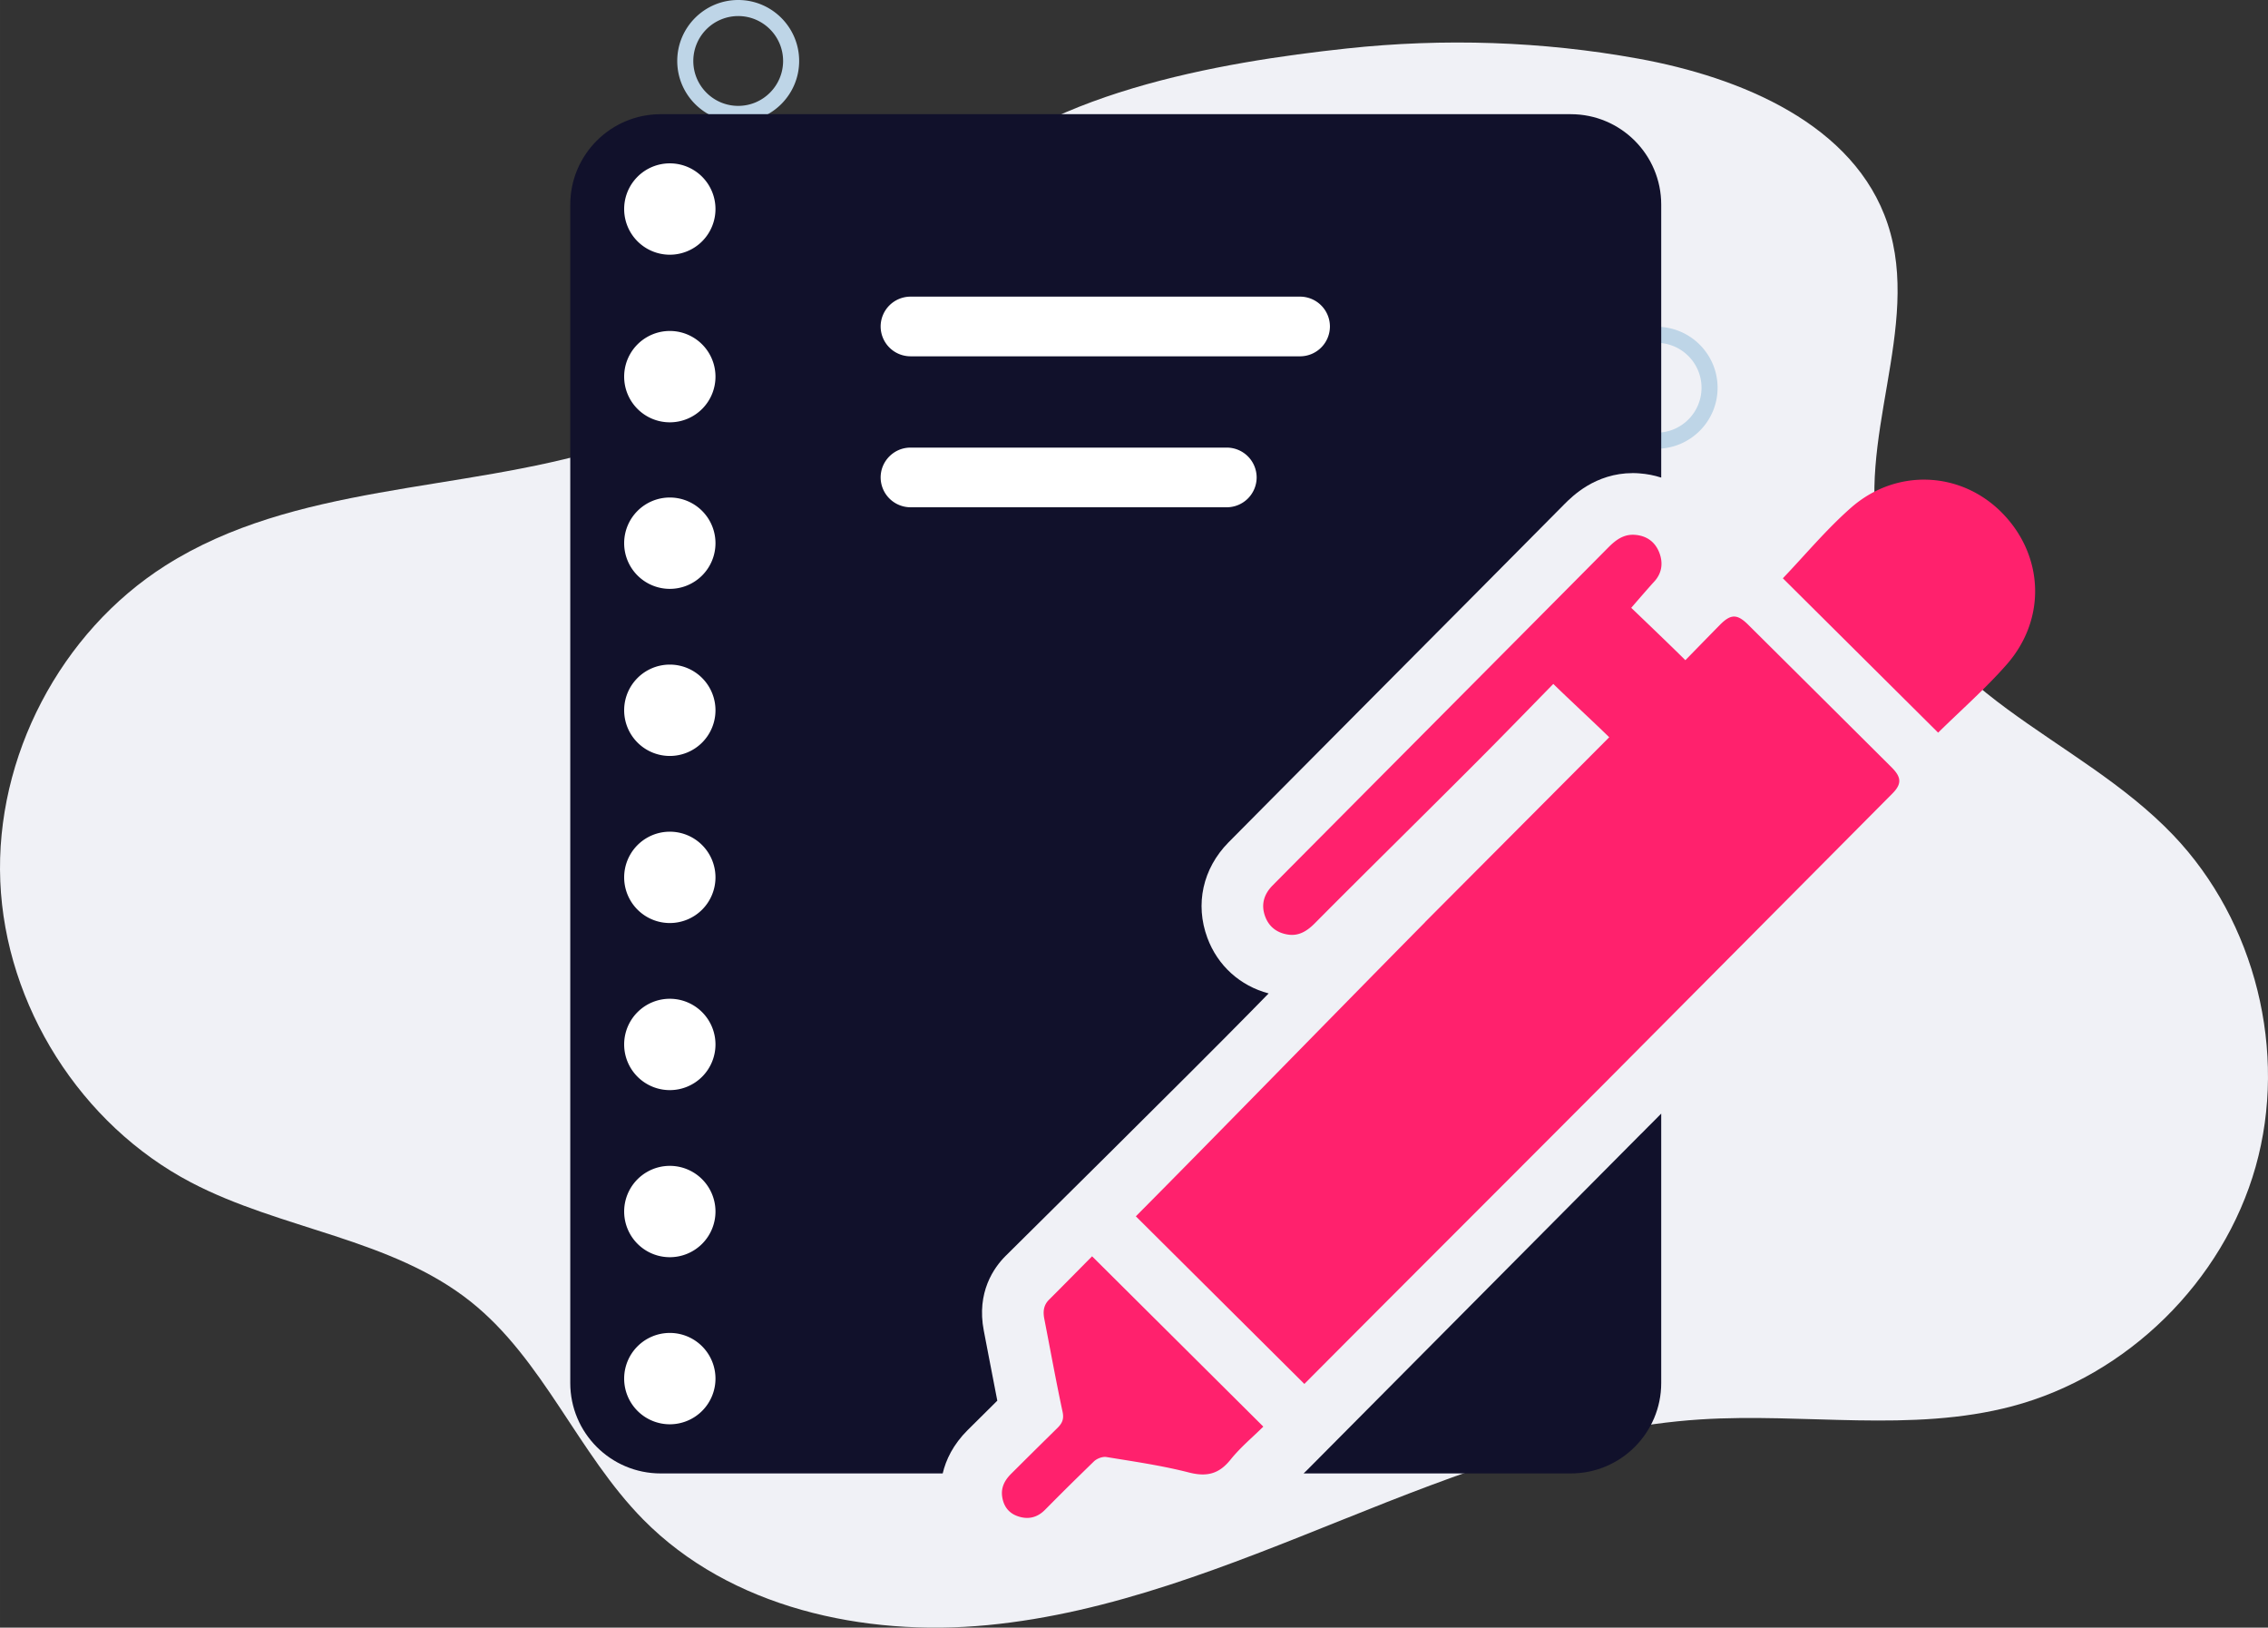
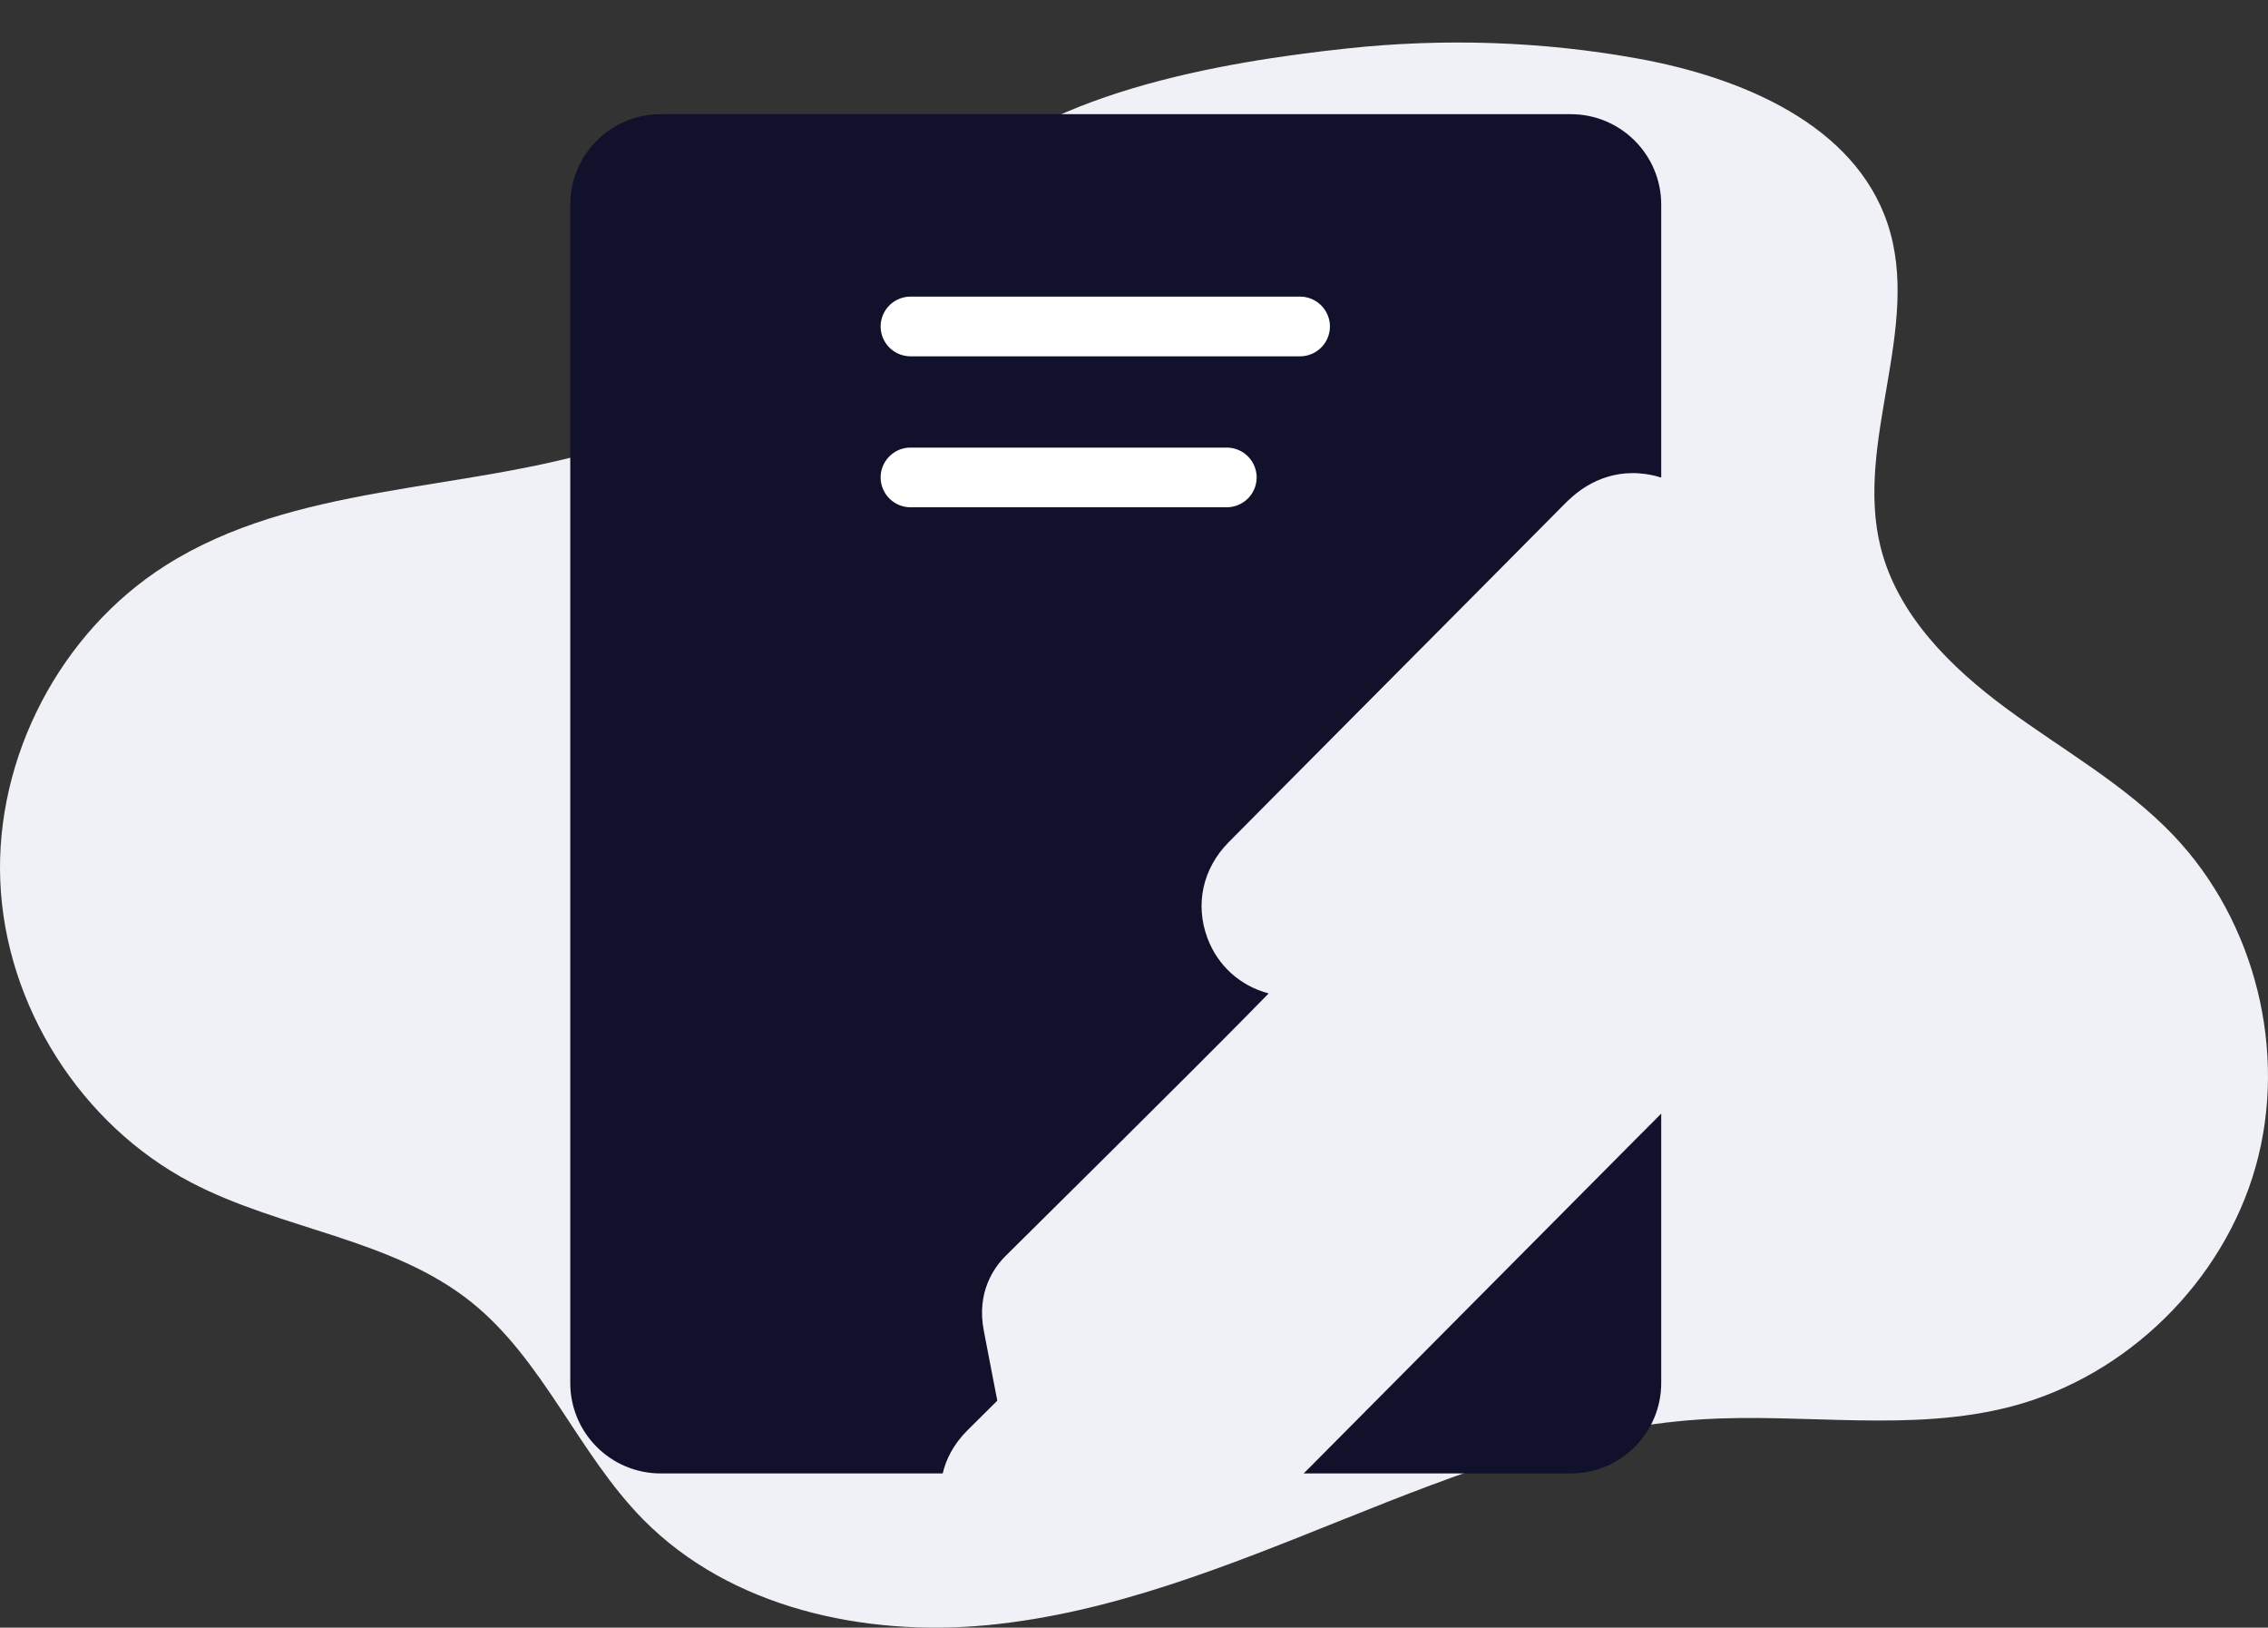
<svg xmlns="http://www.w3.org/2000/svg" width="490.595" height="351.973" viewBox="0 0 367.946 263.98">
  <rect x="0" y="0" width="367.946" height="263.98" fill="#333333" stroke="none" />
  <g data-name="Layer">
    <clipPath id="a">
      <path transform="matrix(1 0 0 -1 0 263.98)" d="M0 263.98h367.946V0H0z" />
    </clipPath>
    <g clip-path="url(#a)">
      <path d="M265.72 9.498c16.755 3.034 35.158 10.67 40.525 26.83 5.565 16.756-5.435 35.33-1.137 52.454 2.754 10.974 11.38 19.487 20.493 26.191 9.115 6.704 19.176 12.302 26.987 20.488 13.338 13.978 18.601 35.173 13.352 53.767-5.249 18.594-20.819 33.907-39.498 38.847-16.362 4.326-33.687 1.052-50.577 2.136-20.102 1.29-39.237 8.724-57.934 16.22-18.697 7.492-37.667 15.217-57.718 17.14-20.05 1.923-41.739-2.795-55.878-17.142-10.569-10.725-16.17-25.91-27.943-35.299-12.924-10.305-30.765-11.689-45.406-19.36C13.111 182.405.878 163.097.046 142.935c-.833-20.163 9.766-40.413 26.808-51.22 20.92-13.266 47.681-11.837 71.382-19.043 24.43-7.428 38.911-23.089 55.264-41.398 14.448-16.178 44.555-21.214 65.027-23.415 15.701-1.688 31.65-1.175 47.192 1.64" fill="#f0f1f6" />
-       <path d="M119.76 2.605a7.291 7.291 0 0 0-7.283 7.284c0 4.016 3.267 7.283 7.284 7.283 4.016 0 7.284-3.267 7.284-7.283 0-4.017-3.268-7.284-7.284-7.284m0 17.172c-5.453 0-9.89-4.436-9.89-9.888 0-5.453 4.437-9.889 9.89-9.889s9.889 4.436 9.889 9.89c0 5.451-4.436 9.887-9.89 9.887M268.76 55.605a7.291 7.291 0 0 0-7.283 7.284c0 4.016 3.267 7.283 7.284 7.283 4.016 0 7.284-3.267 7.284-7.283 0-4.017-3.268-7.284-7.284-7.284m0 17.172c-5.453 0-9.89-4.436-9.89-9.888 0-5.453 4.437-9.889 9.89-9.889s9.889 4.436 9.889 9.89c0 5.451-4.436 9.887-9.89 9.887" fill="#bed5e7" />
      <path d="M269.506 33.19v44.27c-1.13-.37-2.33-.6-3.58-.69-.34-.03-.69-.04-1.03-.04-3.05 0-5.51.95-7.37 2.05-1.86 1.11-3.11 2.37-3.73 2.99-7.51 7.59-21.48 21.64-33.81 34.03-10.79 10.86-19.32 19.43-20.7 20.84-4.16 4.23-5.43 10.02-3.41 15.47 1.67 4.51 5.32 7.79 9.94 9.01l-3.11 3.17c-9.26 9.44-37.93 37.78-39.59 39.43-1.83 1.83-4.73 5.84-3.51 12.1.3 1.51.58 3.02.87 4.53.43 2.23.86 4.52 1.32 6.82-1.46 1.44-2.51 2.49-4.79 4.75-2.38 2.36-3.55 4.85-4.07 7.05h-45.75c-8.1 0-14.67-6.57-14.67-14.67V33.19c0-8.1 6.57-14.67 14.67-14.67h147.65c8.1 0 14.67 6.57 14.67 14.67M269.506 180.61v43.69c0 8.1-6.57 14.67-14.67 14.67h-43.35c.17-.15.34-.32.51-.49 1.26-1.25 48-48.32 54.18-54.53.07-.06.13-.12.19-.18l1.01-1.02 1.08-1.08z" fill="#11112b" />
-       <path d="M116.075 33.903a7.407 7.407 0 0 1-7.408 7.407 7.408 7.408 0 1 1 7.408-7.407M116.075 61a7.408 7.408 0 1 1-14.815.001 7.408 7.408 0 0 1 14.815 0M116.075 88.1a7.407 7.407 0 0 1-7.408 7.406 7.408 7.408 0 1 1 7.408-7.407M116.075 115.198a7.407 7.407 0 0 1-7.408 7.407 7.408 7.408 0 1 1 7.408-7.407M116.075 142.296a7.407 7.407 0 0 1-7.408 7.407 7.407 7.407 0 1 1 0-14.814 7.407 7.407 0 0 1 7.408 7.407M116.075 169.395a7.407 7.407 0 0 1-7.408 7.407 7.408 7.408 0 1 1 7.408-7.407M116.075 196.493a7.407 7.407 0 0 1-7.408 7.407 7.407 7.407 0 1 1 0-14.814 7.407 7.407 0 0 1 7.408 7.407M116.075 223.592a7.407 7.407 0 0 1-7.408 7.407 7.408 7.408 0 1 1 7.408-7.407" fill="#fff" />
-       <path d="M306.89 124.461a20319.83 20319.83 0 0 0-23.281-23.146c-1.783-1.77-2.821-1.756-4.586.036-1.87 1.9-3.728 3.81-5.6 5.723-2.381-2.382-8.781-8.492-8.781-8.492s2.723-3.164 3.728-4.253c1.262-1.368 1.492-3.058.792-4.78-.706-1.739-2.09-2.675-3.95-2.808-1.806-.129-3.096.847-4.31 2.071-14.052 14.18-51.56 51.861-54.477 54.831-1.392 1.417-1.872 3.107-1.172 4.997.627 1.69 1.93 2.663 3.697 2.935 1.814.28 3.159-.623 4.377-1.85 8.46-8.526 19.684-19.53 28.14-28.057 3.56-3.589 7.078-7.218 10.534-10.745 2.463 2.415 6.64 6.265 9.07 8.648a558061.816 558061.816 0 0 0-25.708 25.798l-4.193 4.207.01.01c-13.817 13.972-34.788 35.508-46.908 47.683l27.34 27.187c12.323-12.395 33.825-33.854 47.61-47.689.012-.012.024-.02.035-.03a13825.081 13825.081 0 0 0 3.72-3.741l-.001-.002c14.682-14.763 29.365-29.525 44.037-44.298 1.53-1.54 1.484-2.634-.123-4.235M170.182 210.8c-.897.897-.986 1.942-.76 3.104.98 5.02 1.89 10.057 2.961 15.058.253 1.182-.042 1.856-.836 2.638-3.42 3.37-4.08 4.02-7.486 7.408-1.046 1.04-1.685 2.213-1.477 3.704.215 1.54 1.026 2.68 2.54 3.202 1.668.574 3.145.23 4.398-1.03 3.534-3.561 4.352-4.355 7.941-7.858.477-.466 1.404-.821 2.038-.717 4.47.733 8.974 1.377 13.352 2.5 2.895.744 4.89.28 6.772-2.065 1.61-2.004 3.628-3.678 5.33-5.366l-27.782-27.623c-2.333 2.354-4.65 4.712-6.99 7.046M324.828 83.207c-6.66-6.793-17.185-7.33-24.55-.846-3.988 3.51-7.424 7.649-11.037 11.429l25.19 25.037c3.668-3.613 7.649-7.102 11.115-11.044 6.49-7.382 6.048-17.673-.718-24.576" fill="#ff216d" />
      <path d="M210.922 57.788H147.71a4.853 4.853 0 0 1-4.84-4.839 4.852 4.852 0 0 1 4.84-4.838h63.21a4.852 4.852 0 0 1 4.839 4.838 4.852 4.852 0 0 1-4.838 4.84M199.033 82.272H147.71a4.853 4.853 0 0 1-4.839-4.84c0-2.66 2.178-4.837 4.84-4.837h51.322a4.852 4.852 0 0 1 4.838 4.838 4.852 4.852 0 0 1-4.838 4.839" fill="#fff" />
    </g>
  </g>
</svg>